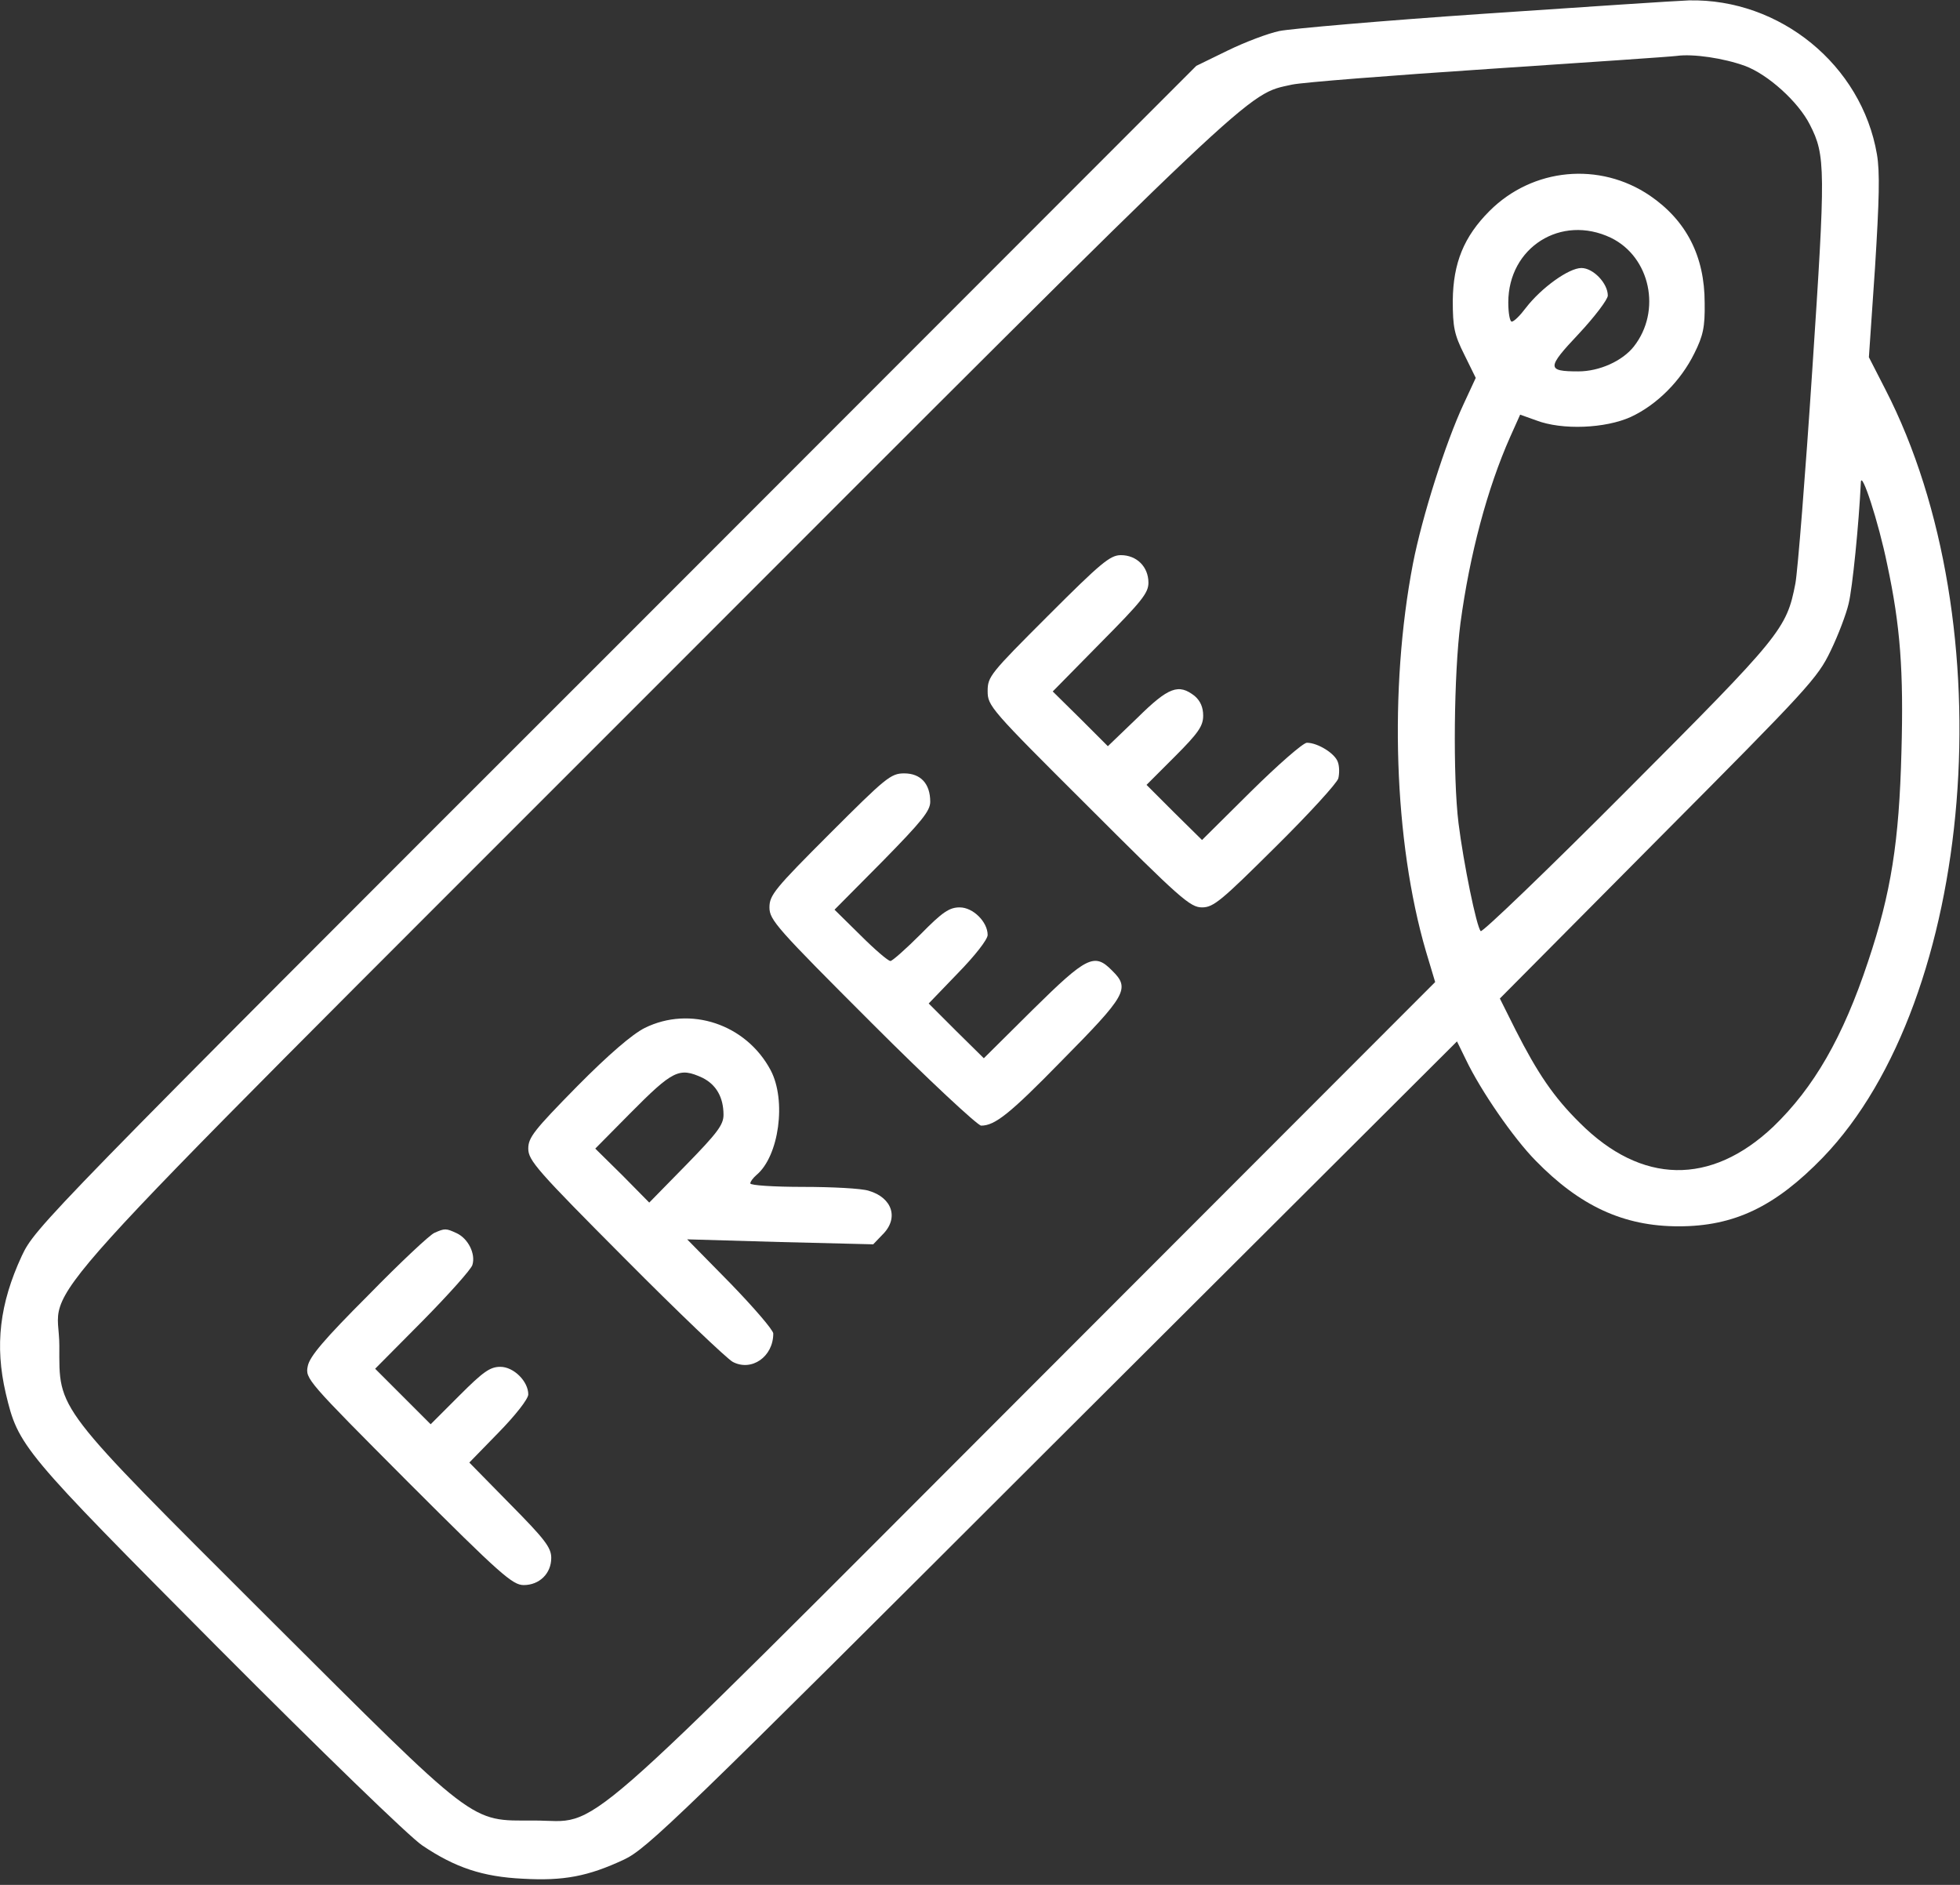
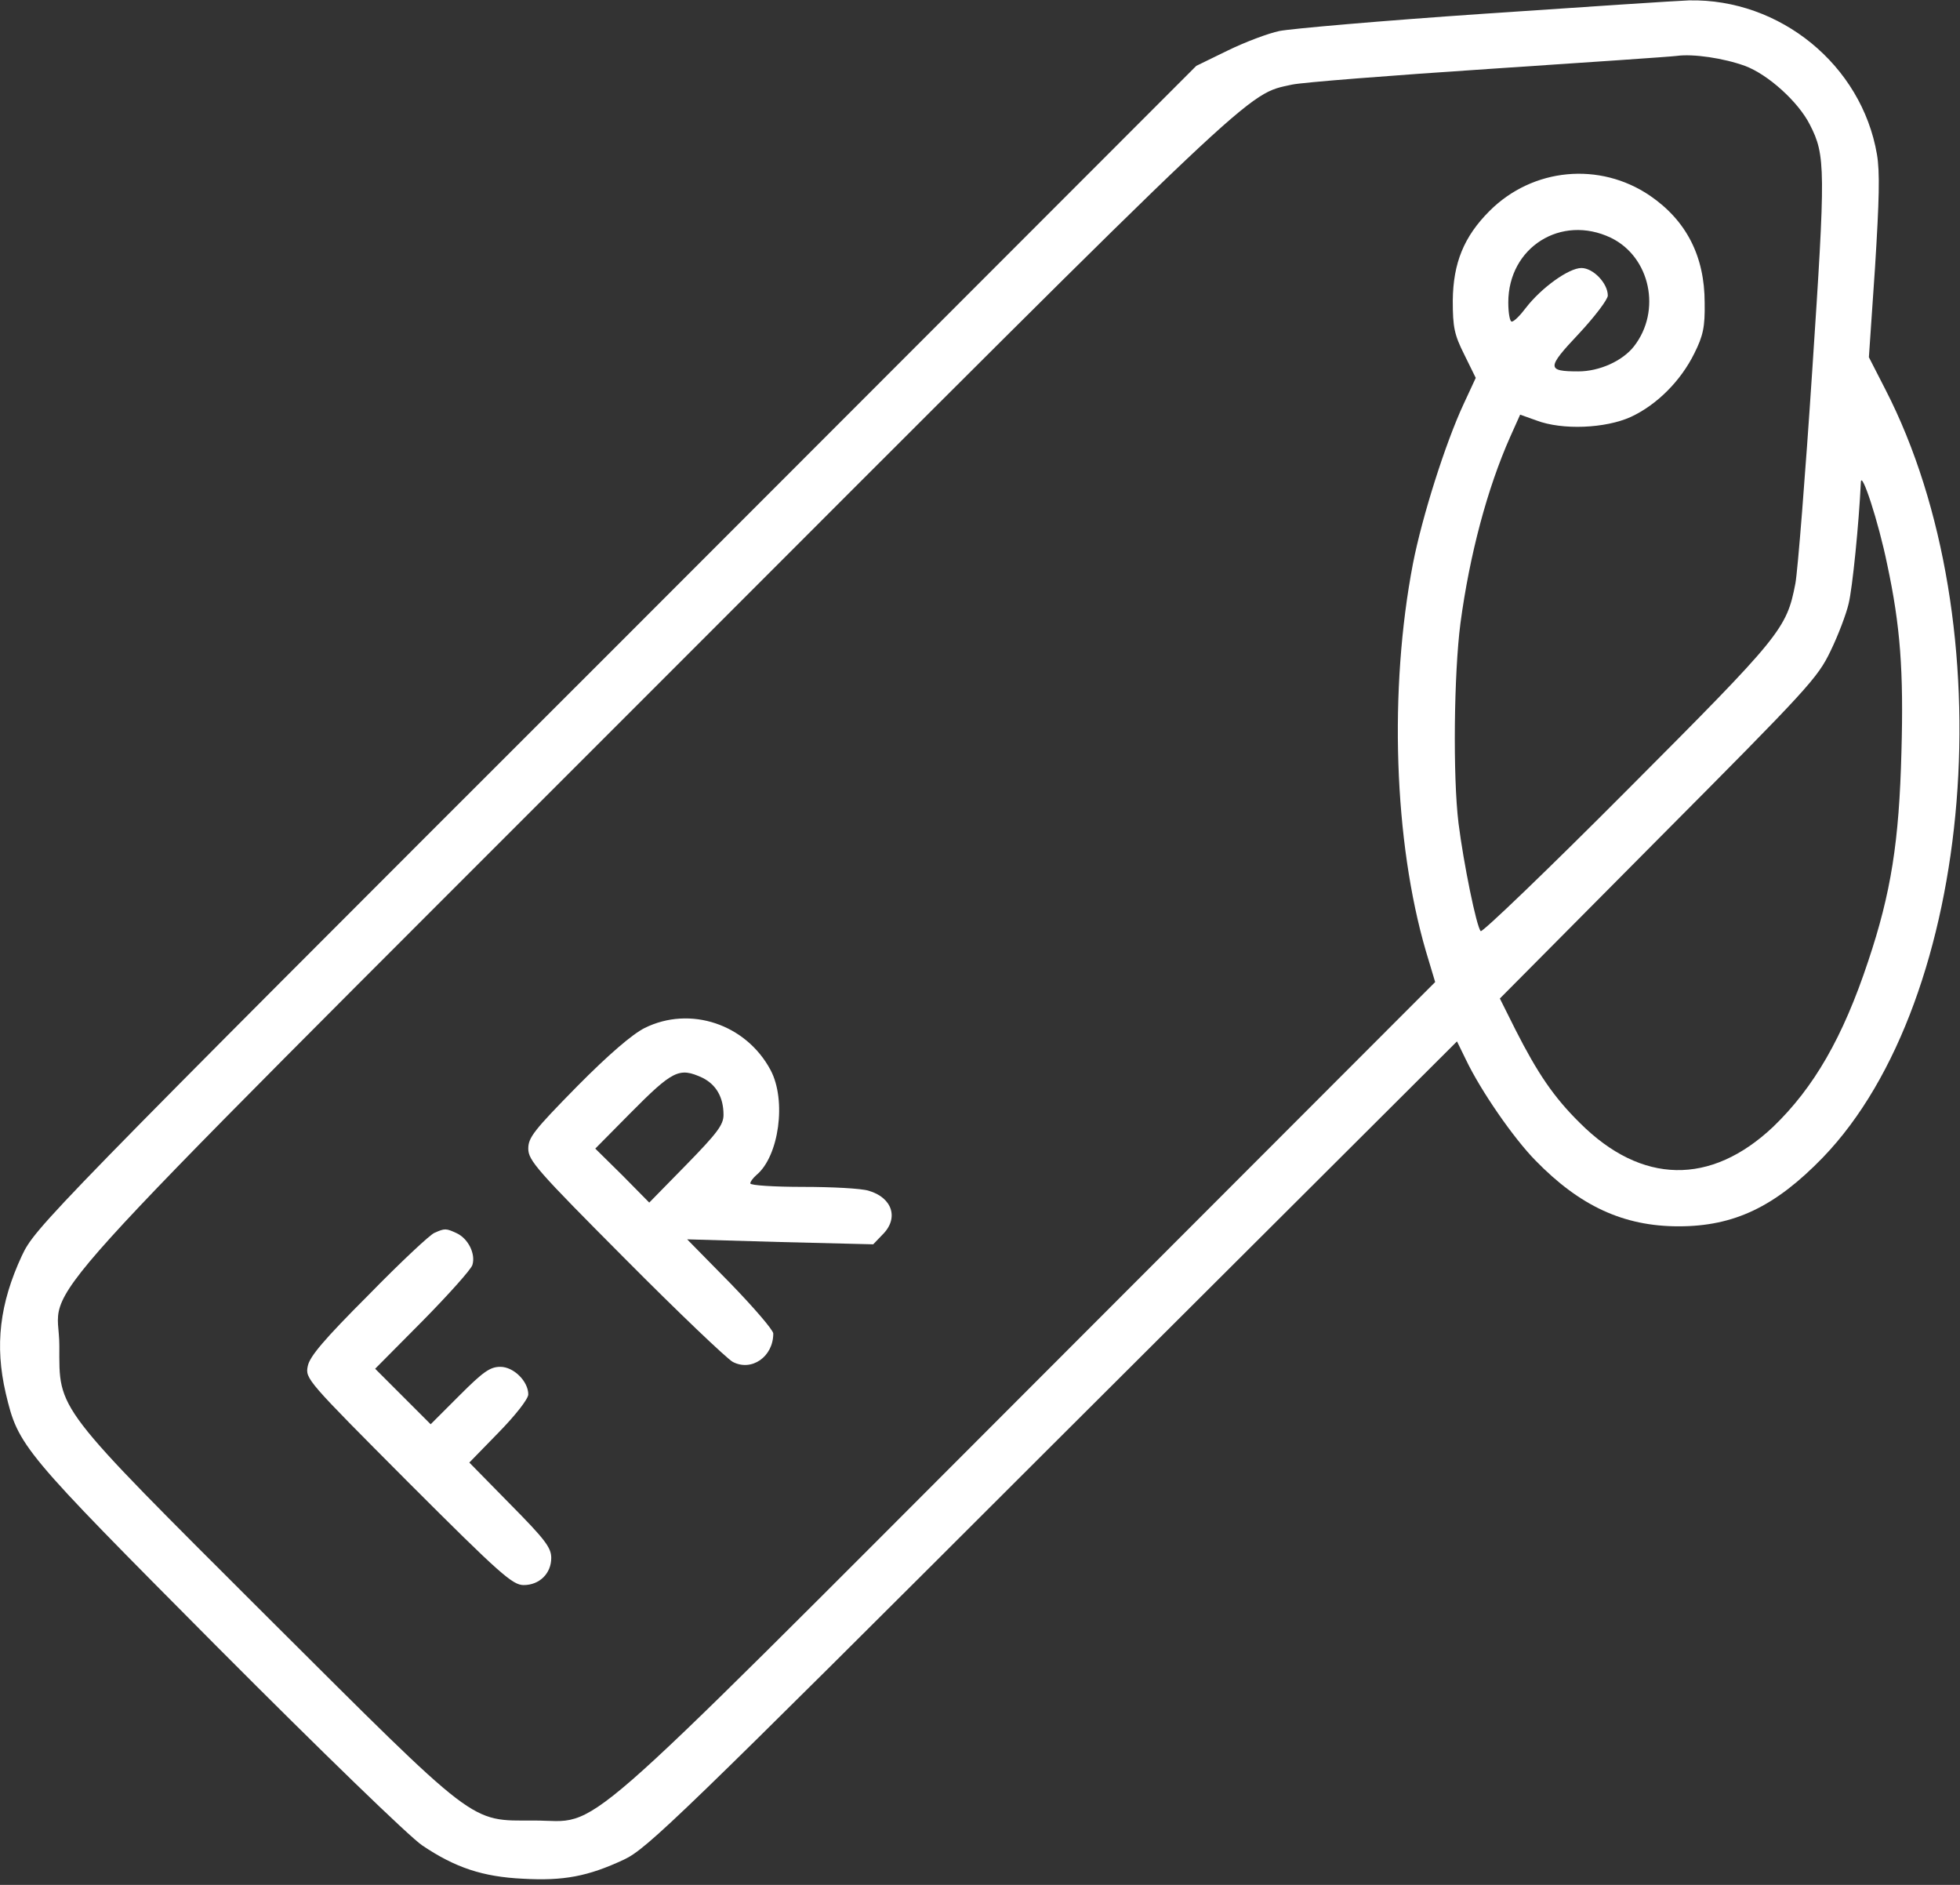
<svg xmlns="http://www.w3.org/2000/svg" width="208" height="200" viewBox="0 0 208 200" fill="none">
  <rect x="0" y="0" width="208" height="200" fill="#333333" stroke="none" />
  <g clip-path="url(#clip0_11_654)">
    <path d="M157.422 1.463C146.697 2.194 136.947 3.047 135.769 3.291C134.591 3.535 132.113 4.469 130.285 5.363L126.953 6.988L65.366 68.616C4.51 129.432 3.738 130.244 2.316 133.25C-0.04 138.328 -0.569 142.757 0.61 147.835C1.95 153.482 2.275 153.847 23.116 174.81C34.125 185.86 43.469 194.919 44.81 195.813C48.303 198.169 51.228 199.144 55.494 199.347C59.8 199.591 62.4 199.103 66.219 197.316C68.656 196.178 71.988 192.969 111.719 153.278L154.619 110.5L155.553 112.41C157.138 115.741 160.631 120.778 162.947 123.135C167.66 127.969 172.291 130.122 178.141 130.122C184.031 130.122 188.378 128.05 193.456 122.81C209.625 106.032 212.875 66.178 200.078 41.316L198.331 37.904L198.981 28.397C199.428 21.207 199.51 18.282 199.185 16.372C197.56 6.907 188.906 -0.162 179.238 0.041C177.978 0.082 168.147 0.732 157.422 1.463ZM185.169 6.988C187.606 7.882 190.856 10.807 192.075 13.244C193.741 16.494 193.741 17.916 192.319 39.325C191.588 50.416 190.775 60.613 190.531 61.913C189.597 66.747 189.028 67.438 172.738 83.769C164.328 92.219 157.3 98.963 157.138 98.8C156.691 98.353 155.31 91.569 154.781 87.344C154.172 82.388 154.294 71.46 154.985 66.138C155.96 58.866 157.828 51.838 160.266 46.353L161.322 43.997L163.028 44.607C165.791 45.663 170.381 45.46 173.063 44.241C175.866 42.941 178.385 40.382 179.806 37.497C180.741 35.629 180.944 34.694 180.903 32.135C180.903 27.178 178.953 23.4 175.094 20.76C169.772 17.144 162.663 17.794 158.072 22.385C155.35 25.107 154.213 27.91 154.172 31.891C154.172 34.735 154.335 35.507 155.391 37.619L156.61 40.097L155.31 42.9C153.4 47.004 150.922 54.803 149.947 59.8C147.388 73.125 147.916 89.294 151.328 100.953L152.303 104.203L109.16 147.388C59.8 196.788 63.944 193.172 56.672 193.172C49.766 193.172 50.863 193.985 28.316 171.519C5.647 148.891 6.297 149.744 6.297 142.797C6.297 135.525 -0.081 142.553 69.185 73.247C134.388 8.003 132.194 10.075 137.11 8.978C138.247 8.735 147.631 8.003 158.031 7.313C168.431 6.622 177.369 6.013 177.938 5.932C179.685 5.688 182.935 6.175 185.169 6.988ZM170.95 25.229C175.135 27.26 176.353 32.988 173.388 36.766C172.169 38.31 169.731 39.407 167.497 39.407C164.125 39.407 164.125 39.041 167.538 35.425C169.244 33.597 170.625 31.769 170.625 31.363C170.625 30.063 169.081 28.438 167.822 28.438C166.481 28.438 163.556 30.55 161.931 32.663C161.322 33.475 160.672 34.125 160.428 34.125C160.225 34.125 160.063 33.191 160.063 32.094C160.063 26.244 165.669 22.71 170.95 25.229ZM200.281 59.922C201.663 66.382 202.028 71.175 201.785 79.788C201.541 89.294 200.688 94.738 198.25 102.01C195.569 110.094 192.481 115.416 188.175 119.56C181.553 125.816 174.2 125.694 167.66 119.153C164.856 116.391 163.15 113.832 160.835 109.282L159.169 105.95L175.988 89.01C191.913 73.004 192.888 71.947 194.269 69.063C195.081 67.397 195.935 65.122 196.178 64.066C196.585 62.441 197.275 55.535 197.478 51.188C197.519 49.807 199.347 55.332 200.281 59.922Z" fill="white" />
-     <path d="M111.231 65.325C105.097 71.459 104.812 71.784 104.812 73.328C104.812 74.912 105.097 75.237 115.497 85.597C125.247 95.347 126.303 96.281 127.562 96.281C128.781 96.281 129.594 95.591 135.362 89.862C138.897 86.369 141.903 83.078 142.025 82.591C142.147 82.103 142.147 81.331 141.984 80.884C141.7 79.95 139.831 78.812 138.694 78.812C138.287 78.812 135.647 81.128 132.762 83.972L127.562 89.131L124.597 86.206L121.672 83.281L124.678 80.275C127.197 77.756 127.684 77.025 127.684 75.928C127.684 75.075 127.4 74.384 126.791 73.856C125.084 72.516 124.028 72.881 120.697 76.172L117.569 79.178L114.644 76.253L111.719 73.369L116.797 68.209C121.144 63.822 121.875 62.928 121.875 61.831C121.875 60.125 120.616 58.906 118.95 58.906C117.812 58.906 116.837 59.719 111.231 65.325Z" fill="white" />
-     <path d="M88.034 88.481C82.225 94.291 81.656 94.981 81.656 96.281C81.656 97.622 82.428 98.475 92.544 108.591C98.516 114.563 103.756 119.438 104.122 119.438C105.584 119.438 107.169 118.178 112.572 112.653C119.559 105.584 119.966 104.894 118.016 102.984C116.147 101.075 115.334 101.481 109.606 107.128L104.406 112.288L101.481 109.403L98.556 106.478L101.684 103.228C103.431 101.441 104.812 99.694 104.812 99.206C104.812 97.825 103.269 96.281 101.847 96.281C100.75 96.281 100.019 96.769 97.703 99.125C96.159 100.669 94.697 101.969 94.494 101.969C94.25 101.969 92.828 100.75 91.325 99.247L88.562 96.525L93.641 91.406C97.825 87.141 98.719 86.044 98.719 85.069C98.719 83.159 97.703 82.062 95.956 82.062C94.534 82.062 94.006 82.509 88.034 88.481Z" fill="white" />
    <path d="M68.412 109.078C67.112 109.728 64.594 111.882 61.222 115.294C56.672 119.925 56.062 120.697 56.062 121.875C56.062 123.135 56.997 124.191 66.341 133.575C71.947 139.222 77.106 144.138 77.756 144.503C79.747 145.56 82.062 143.975 82.062 141.497C82.062 141.132 79.991 138.735 77.513 136.175L72.922 131.503L82.794 131.788L92.666 132.032L93.641 131.016C95.428 129.269 94.697 127.075 92.178 126.344C91.406 126.1 88.278 125.938 85.231 125.938C82.144 125.938 79.625 125.775 79.625 125.572C79.625 125.369 79.909 125.003 80.275 124.678C82.672 122.688 83.484 116.757 81.778 113.547C79.178 108.672 73.247 106.682 68.412 109.078ZM74.547 114.36C76.009 115.091 76.781 116.432 76.781 118.3C76.781 119.357 76.091 120.25 72.841 123.582L68.9 127.603L66.056 124.719L63.172 121.875L66.828 118.178C71.419 113.547 72.069 113.222 74.547 114.36Z" fill="white" />
    <path d="M46.109 130.813C45.662 130.975 42.494 133.941 39.122 137.394C34.369 142.147 32.865 143.934 32.662 144.95C32.378 146.291 32.581 146.494 43.306 157.259C53.097 167.05 54.397 168.188 55.575 168.188C57.24 168.188 58.5 166.969 58.5 165.303C58.5 164.206 57.809 163.313 54.153 159.616L49.806 155.188L52.934 151.978C54.681 150.191 56.062 148.444 56.062 147.956C56.062 146.575 54.519 145.031 53.097 145.031C52 145.031 51.269 145.559 48.75 148.078L45.703 151.125L42.778 148.2L39.812 145.234L44.85 140.156C47.612 137.353 50.009 134.672 50.131 134.225C50.497 133.047 49.684 131.422 48.465 130.853C47.328 130.325 47.206 130.325 46.109 130.813Z" fill="white" />
  </g>
  <defs>
    <clipPath id="clip0_11_654">
      <rect width="208" height="199.469" fill="white" />
    </clipPath>
  </defs>
</svg>